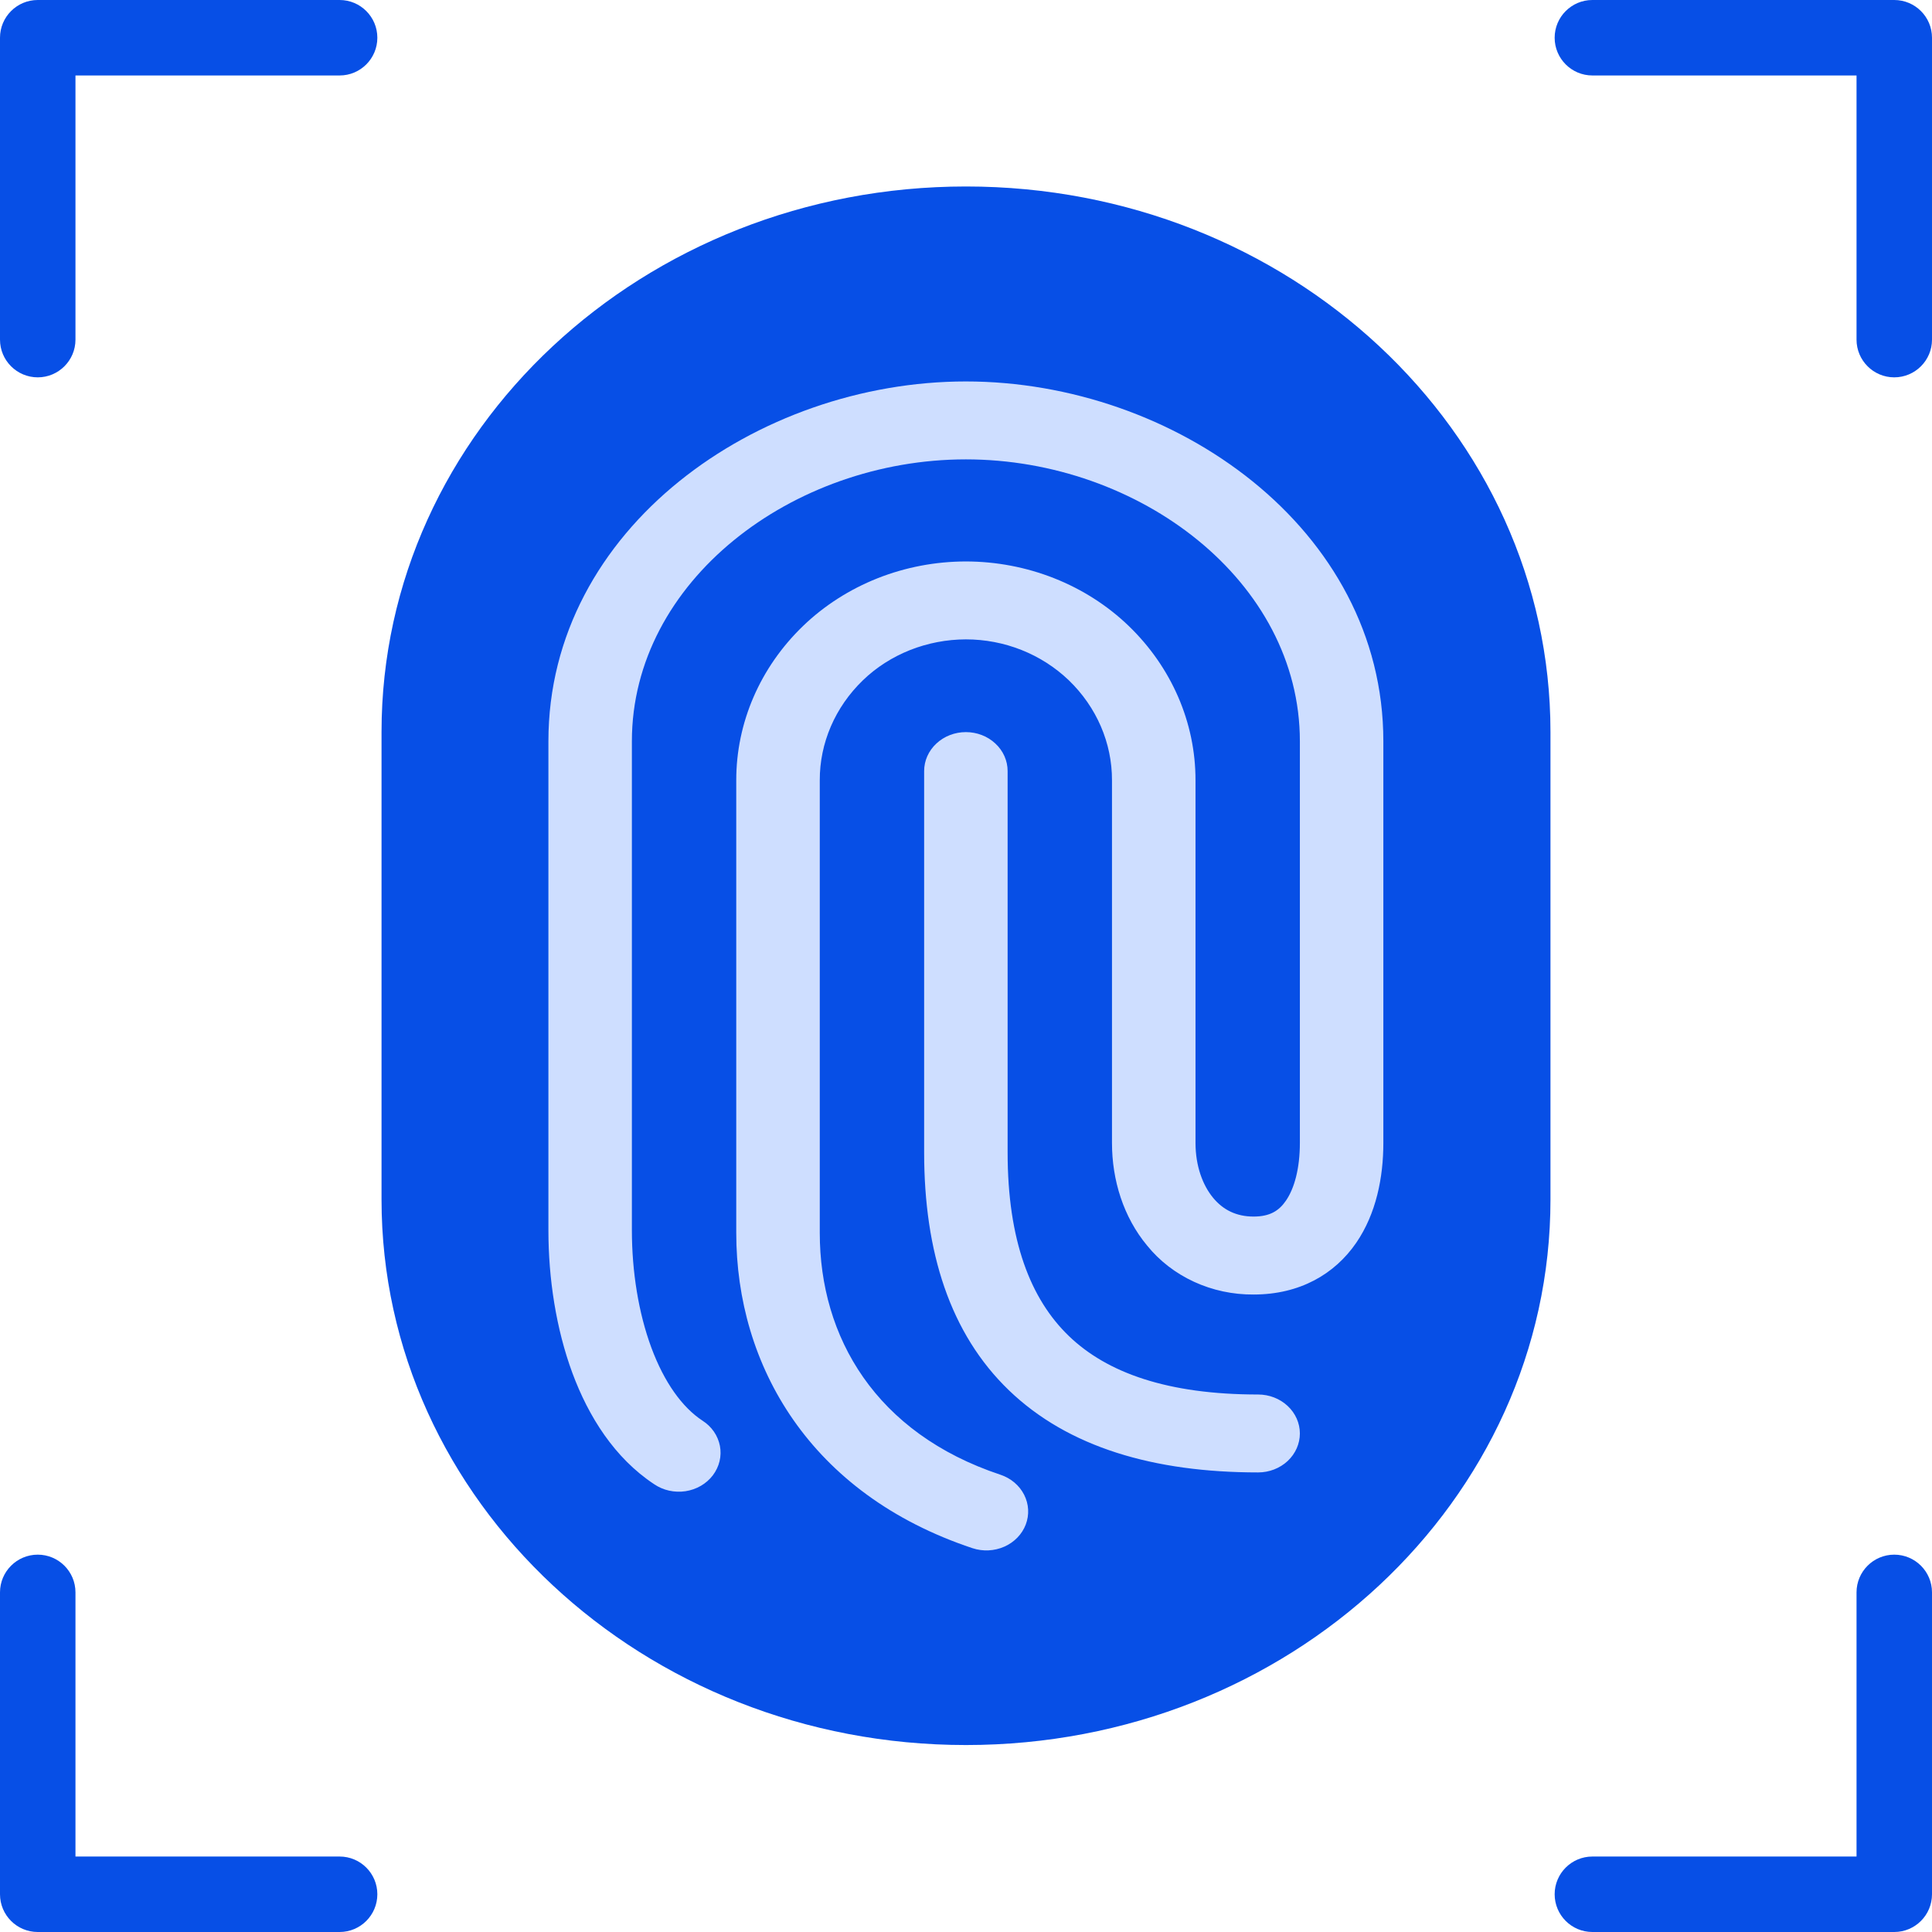
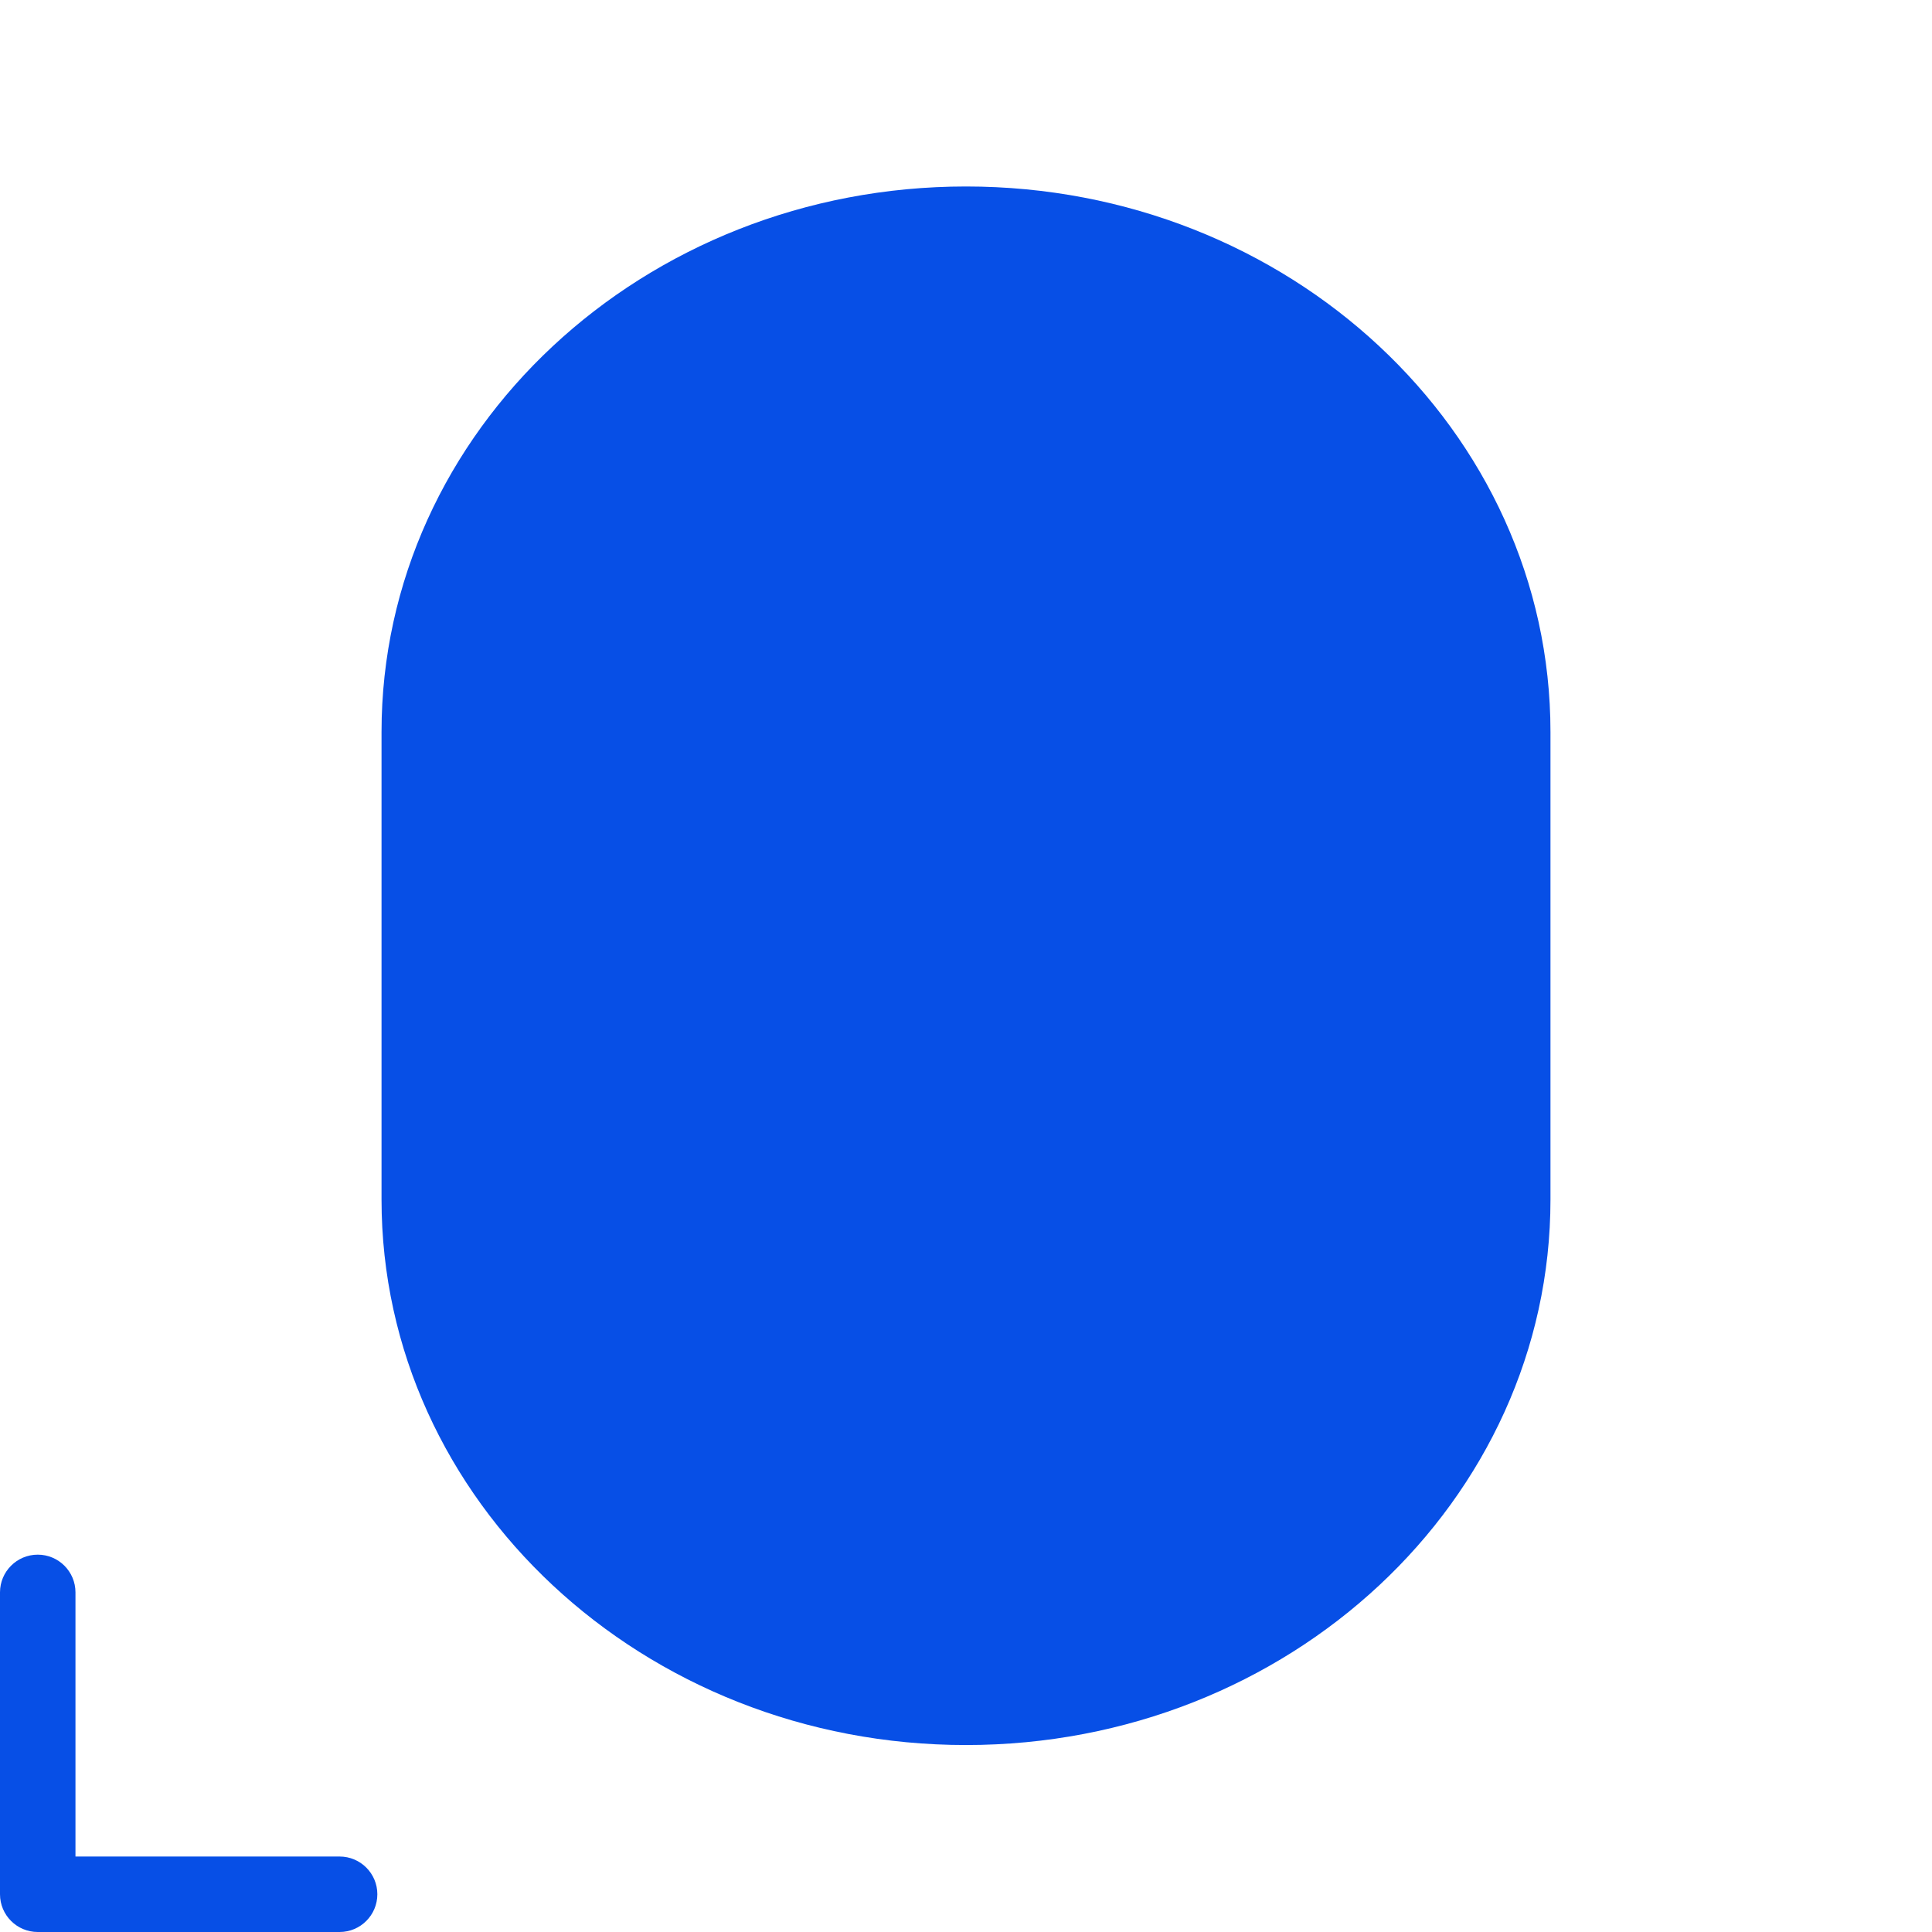
<svg xmlns="http://www.w3.org/2000/svg" width="48" height="48" viewBox="0 0 48 48" fill="none">
-   <path d="M8.438 0H0.938C0.42 0 0 0.42 0 0.938V8.438C0 8.955 0.42 9.375 0.938 9.375C1.455 9.375 1.875 8.955 1.875 8.438V1.875H8.438C8.955 1.875 9.375 1.455 9.375 0.938C9.375 0.42 8.955 0 8.438 0Z" fill="#074FE6" />
-   <path d="M47.062 0H39.562C39.045 0 38.625 0.42 38.625 0.938C38.625 1.455 39.045 1.875 39.562 1.875H46.125V8.438C46.125 8.955 46.545 9.375 47.062 9.375C47.58 9.375 48 8.955 48 8.438V0.938C48 0.42 47.58 0 47.062 0Z" fill="#074FE6" />
  <path d="M1.875 46.125H8.438C8.955 46.125 9.375 46.545 9.375 47.062C9.375 47.58 8.955 48 8.438 48H0.938C0.42 48 0 47.58 0 47.062V39.562C0 39.045 0.42 38.625 0.938 38.625C1.455 38.625 1.875 39.045 1.875 39.562V46.125Z" fill="#074FE6" />
-   <path d="M47.062 38.625C46.545 38.625 46.125 39.045 46.125 39.562V46.125H39.562C39.045 46.125 38.625 46.545 38.625 47.062C38.625 47.58 39.045 48 39.562 48H47.062C47.58 48 48 47.58 48 47.062V39.562C48 39.045 47.58 38.625 47.062 38.625Z" fill="#074FE6" />
  <path d="M24 4.633C15.98 4.633 9.479 10.701 9.479 18.186V29.802C9.479 37.287 15.98 43.355 24 43.355C32.02 43.355 38.521 37.287 38.521 29.802V18.186C38.521 10.701 32.02 4.633 24 4.633Z" fill="#074FE6" />
-   <path fill-rule="evenodd" clip-rule="evenodd" d="M24.73 18.473C24.536 18.291 24.272 18.189 23.997 18.189C23.722 18.189 23.458 18.291 23.264 18.473C23.069 18.654 22.96 18.9 22.96 19.157V28.631C22.96 31.101 23.603 33.133 25.067 34.542C26.539 35.958 28.67 36.582 31.258 36.582C31.533 36.582 31.796 36.48 31.991 36.299C32.185 36.117 32.295 35.871 32.295 35.614C32.295 35.357 32.185 35.111 31.991 34.93C31.796 34.748 31.533 34.646 31.258 34.646C29.005 34.646 27.505 34.106 26.557 33.194C25.603 32.277 25.034 30.817 25.034 28.631V19.157C25.034 18.9 24.925 18.654 24.73 18.473ZM13.625 18.417C13.625 13.121 18.826 9.477 23.997 9.477C29.169 9.477 34.369 13.121 34.369 18.418V28.396C34.369 29.247 34.193 30.151 33.695 30.877C33.162 31.654 32.294 32.162 31.145 32.162C30.633 32.166 30.127 32.058 29.668 31.847C29.209 31.636 28.809 31.328 28.501 30.947C27.91 30.237 27.627 29.318 27.627 28.397V19.388C27.63 18.46 27.245 17.568 26.555 16.902C25.871 16.247 24.951 15.885 23.997 15.885C23.52 15.886 23.047 15.977 22.608 16.151C22.169 16.326 21.771 16.58 21.439 16.901C20.749 17.567 20.364 18.459 20.367 19.387V30.633C20.367 33.218 21.753 35.608 24.855 36.639C25.114 36.725 25.326 36.904 25.444 37.136C25.562 37.368 25.577 37.634 25.485 37.876C25.393 38.118 25.201 38.316 24.953 38.426C24.704 38.536 24.419 38.55 24.16 38.464C20.116 37.118 18.292 33.917 18.292 30.633V19.388C18.29 17.955 18.886 16.578 19.954 15.55C20.479 15.045 21.107 14.643 21.802 14.367C22.496 14.092 23.243 13.95 23.997 13.949C24.751 13.95 25.498 14.092 26.192 14.367C26.887 14.642 27.515 15.044 28.04 15.549C29.108 16.578 29.704 17.954 29.702 19.387V28.395C29.702 28.967 29.88 29.446 30.14 29.76C30.385 30.056 30.712 30.225 31.145 30.225C31.551 30.225 31.777 30.081 31.948 29.831C32.156 29.53 32.295 29.036 32.295 28.396V18.417C32.295 14.436 28.305 11.413 23.997 11.413C19.69 11.413 15.699 14.436 15.699 18.418V30.564C15.699 31.594 15.864 32.62 16.182 33.48C16.505 34.351 16.952 34.965 17.45 35.294C17.564 35.366 17.661 35.459 17.736 35.567C17.811 35.675 17.861 35.796 17.886 35.922C17.91 36.049 17.907 36.179 17.877 36.304C17.847 36.429 17.79 36.548 17.711 36.653C17.631 36.758 17.53 36.847 17.413 36.915C17.296 36.983 17.166 37.028 17.03 37.049C16.894 37.069 16.755 37.064 16.621 37.034C16.487 37.004 16.361 36.949 16.25 36.873C15.269 36.224 14.623 35.196 14.221 34.112C13.816 33.014 13.625 31.77 13.625 30.565V18.417Z" fill="#CEDEFF" />
</svg>